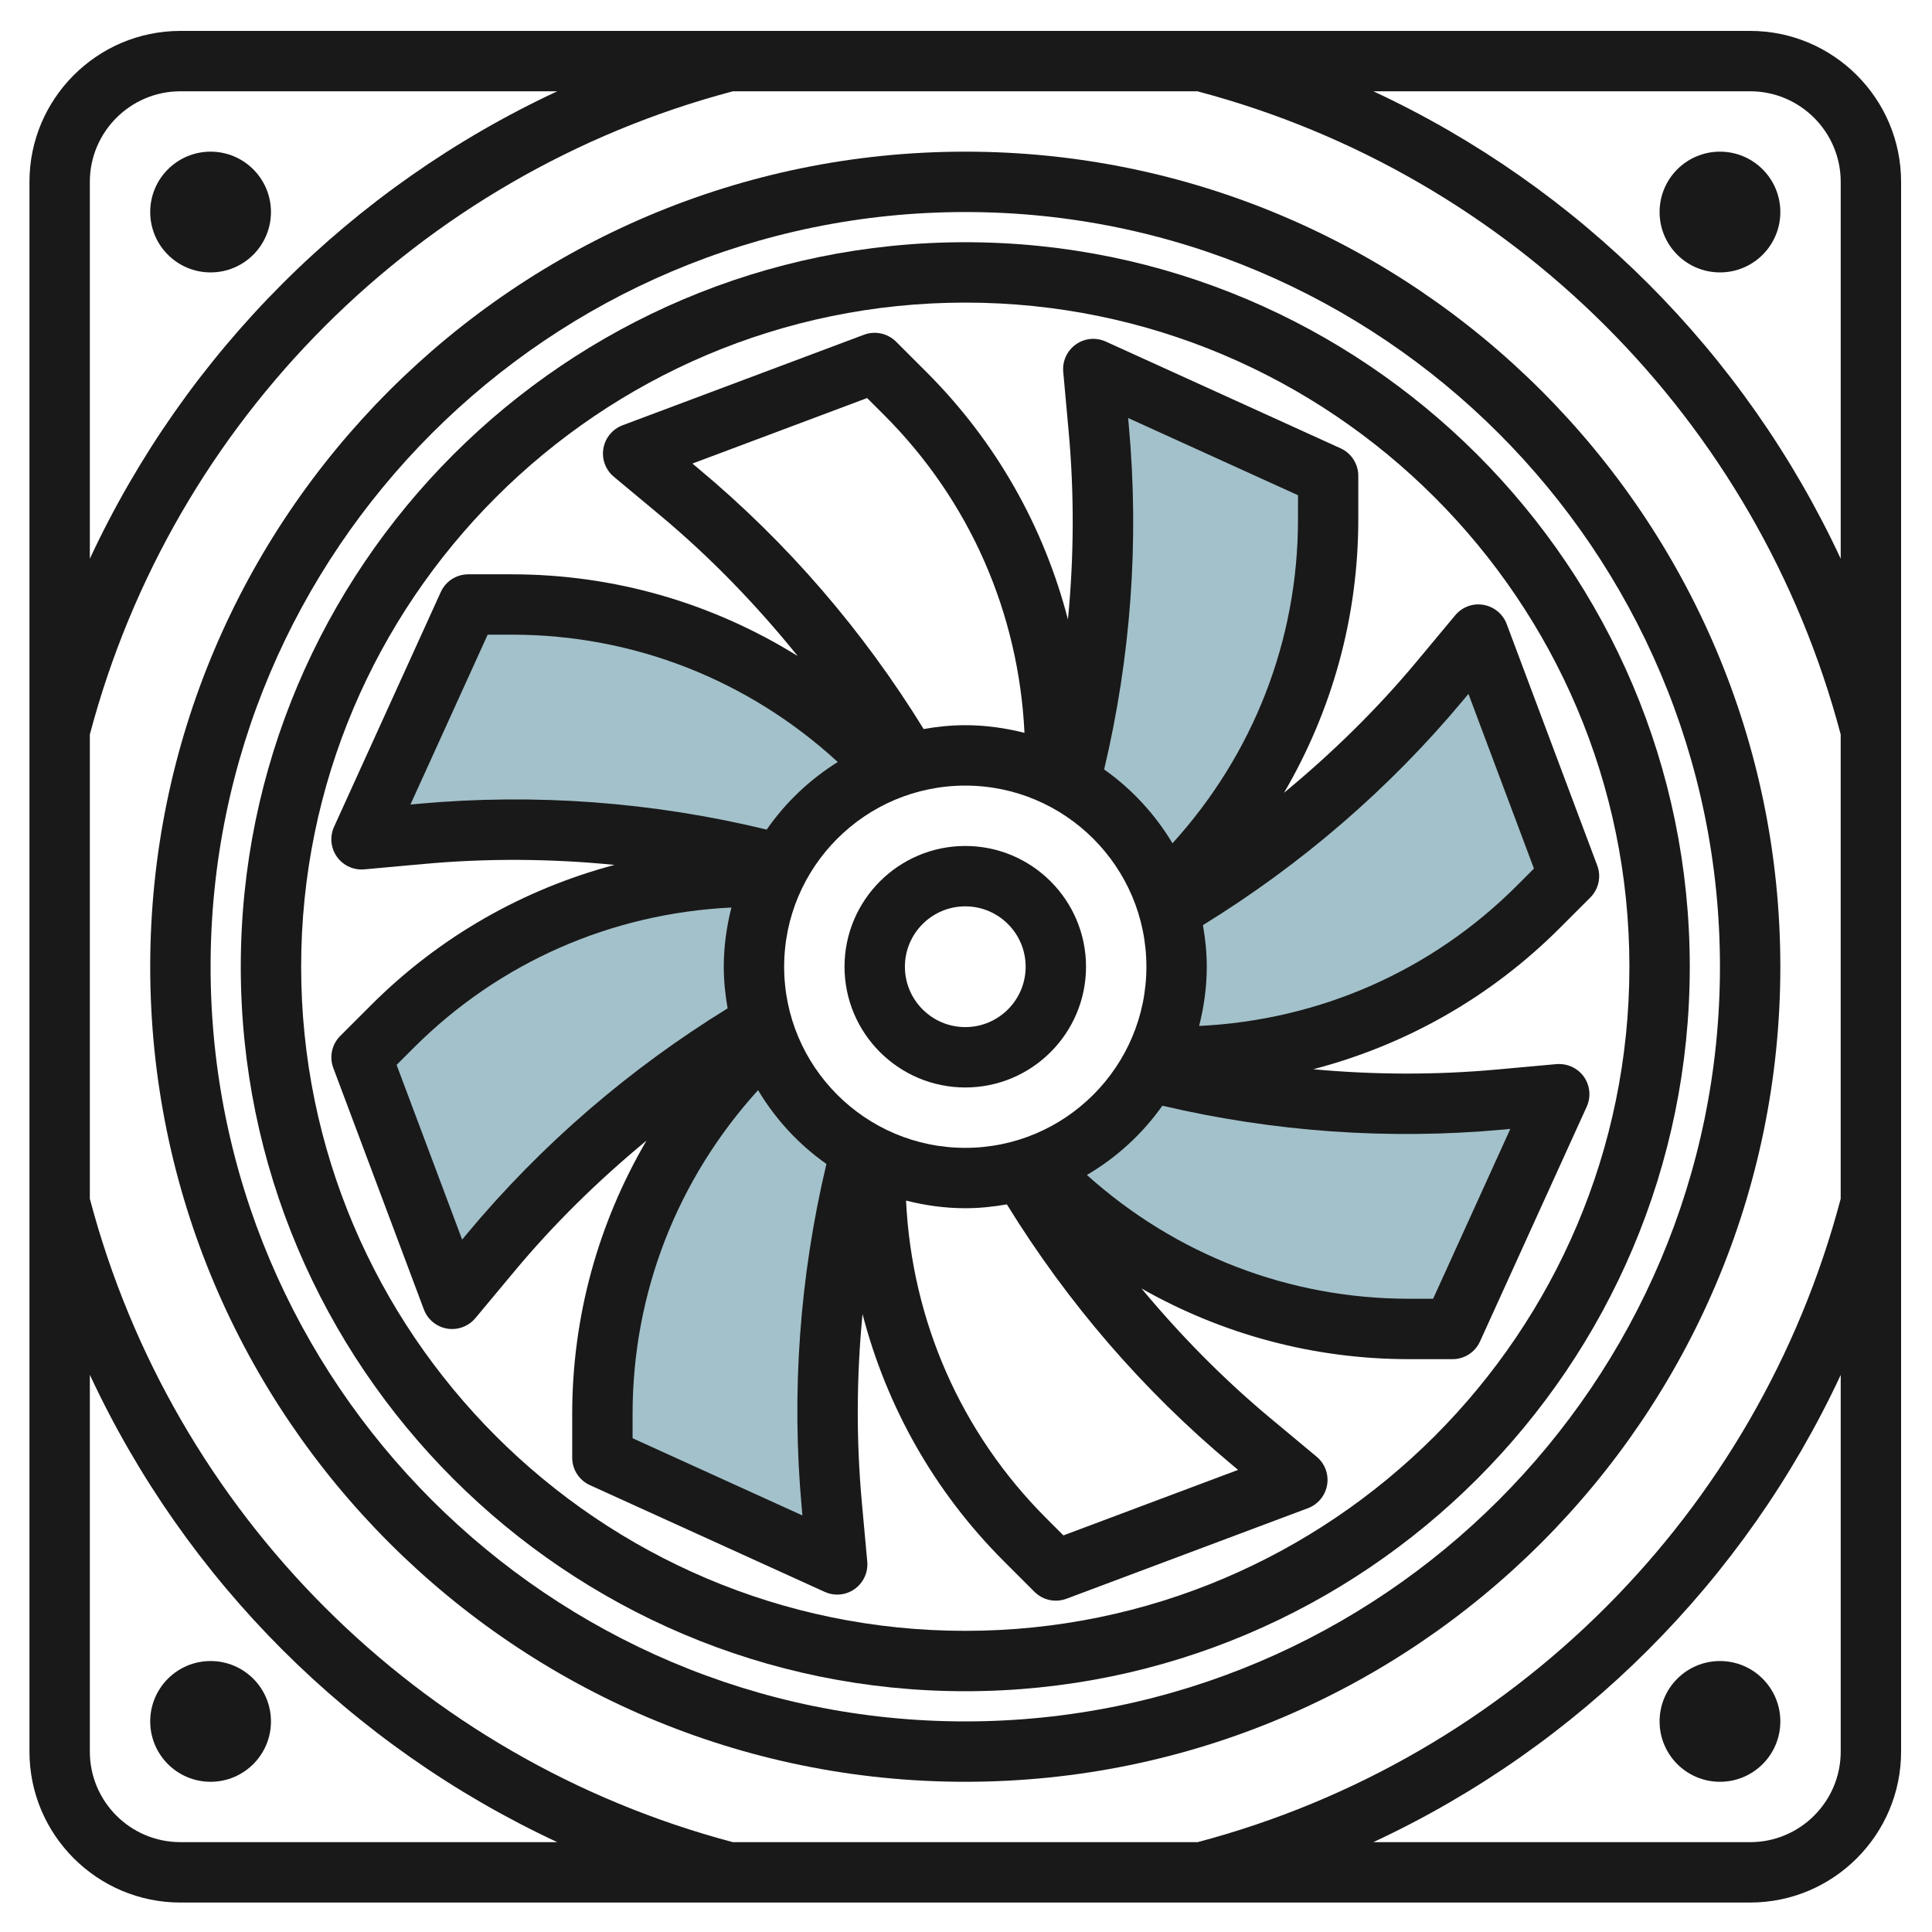
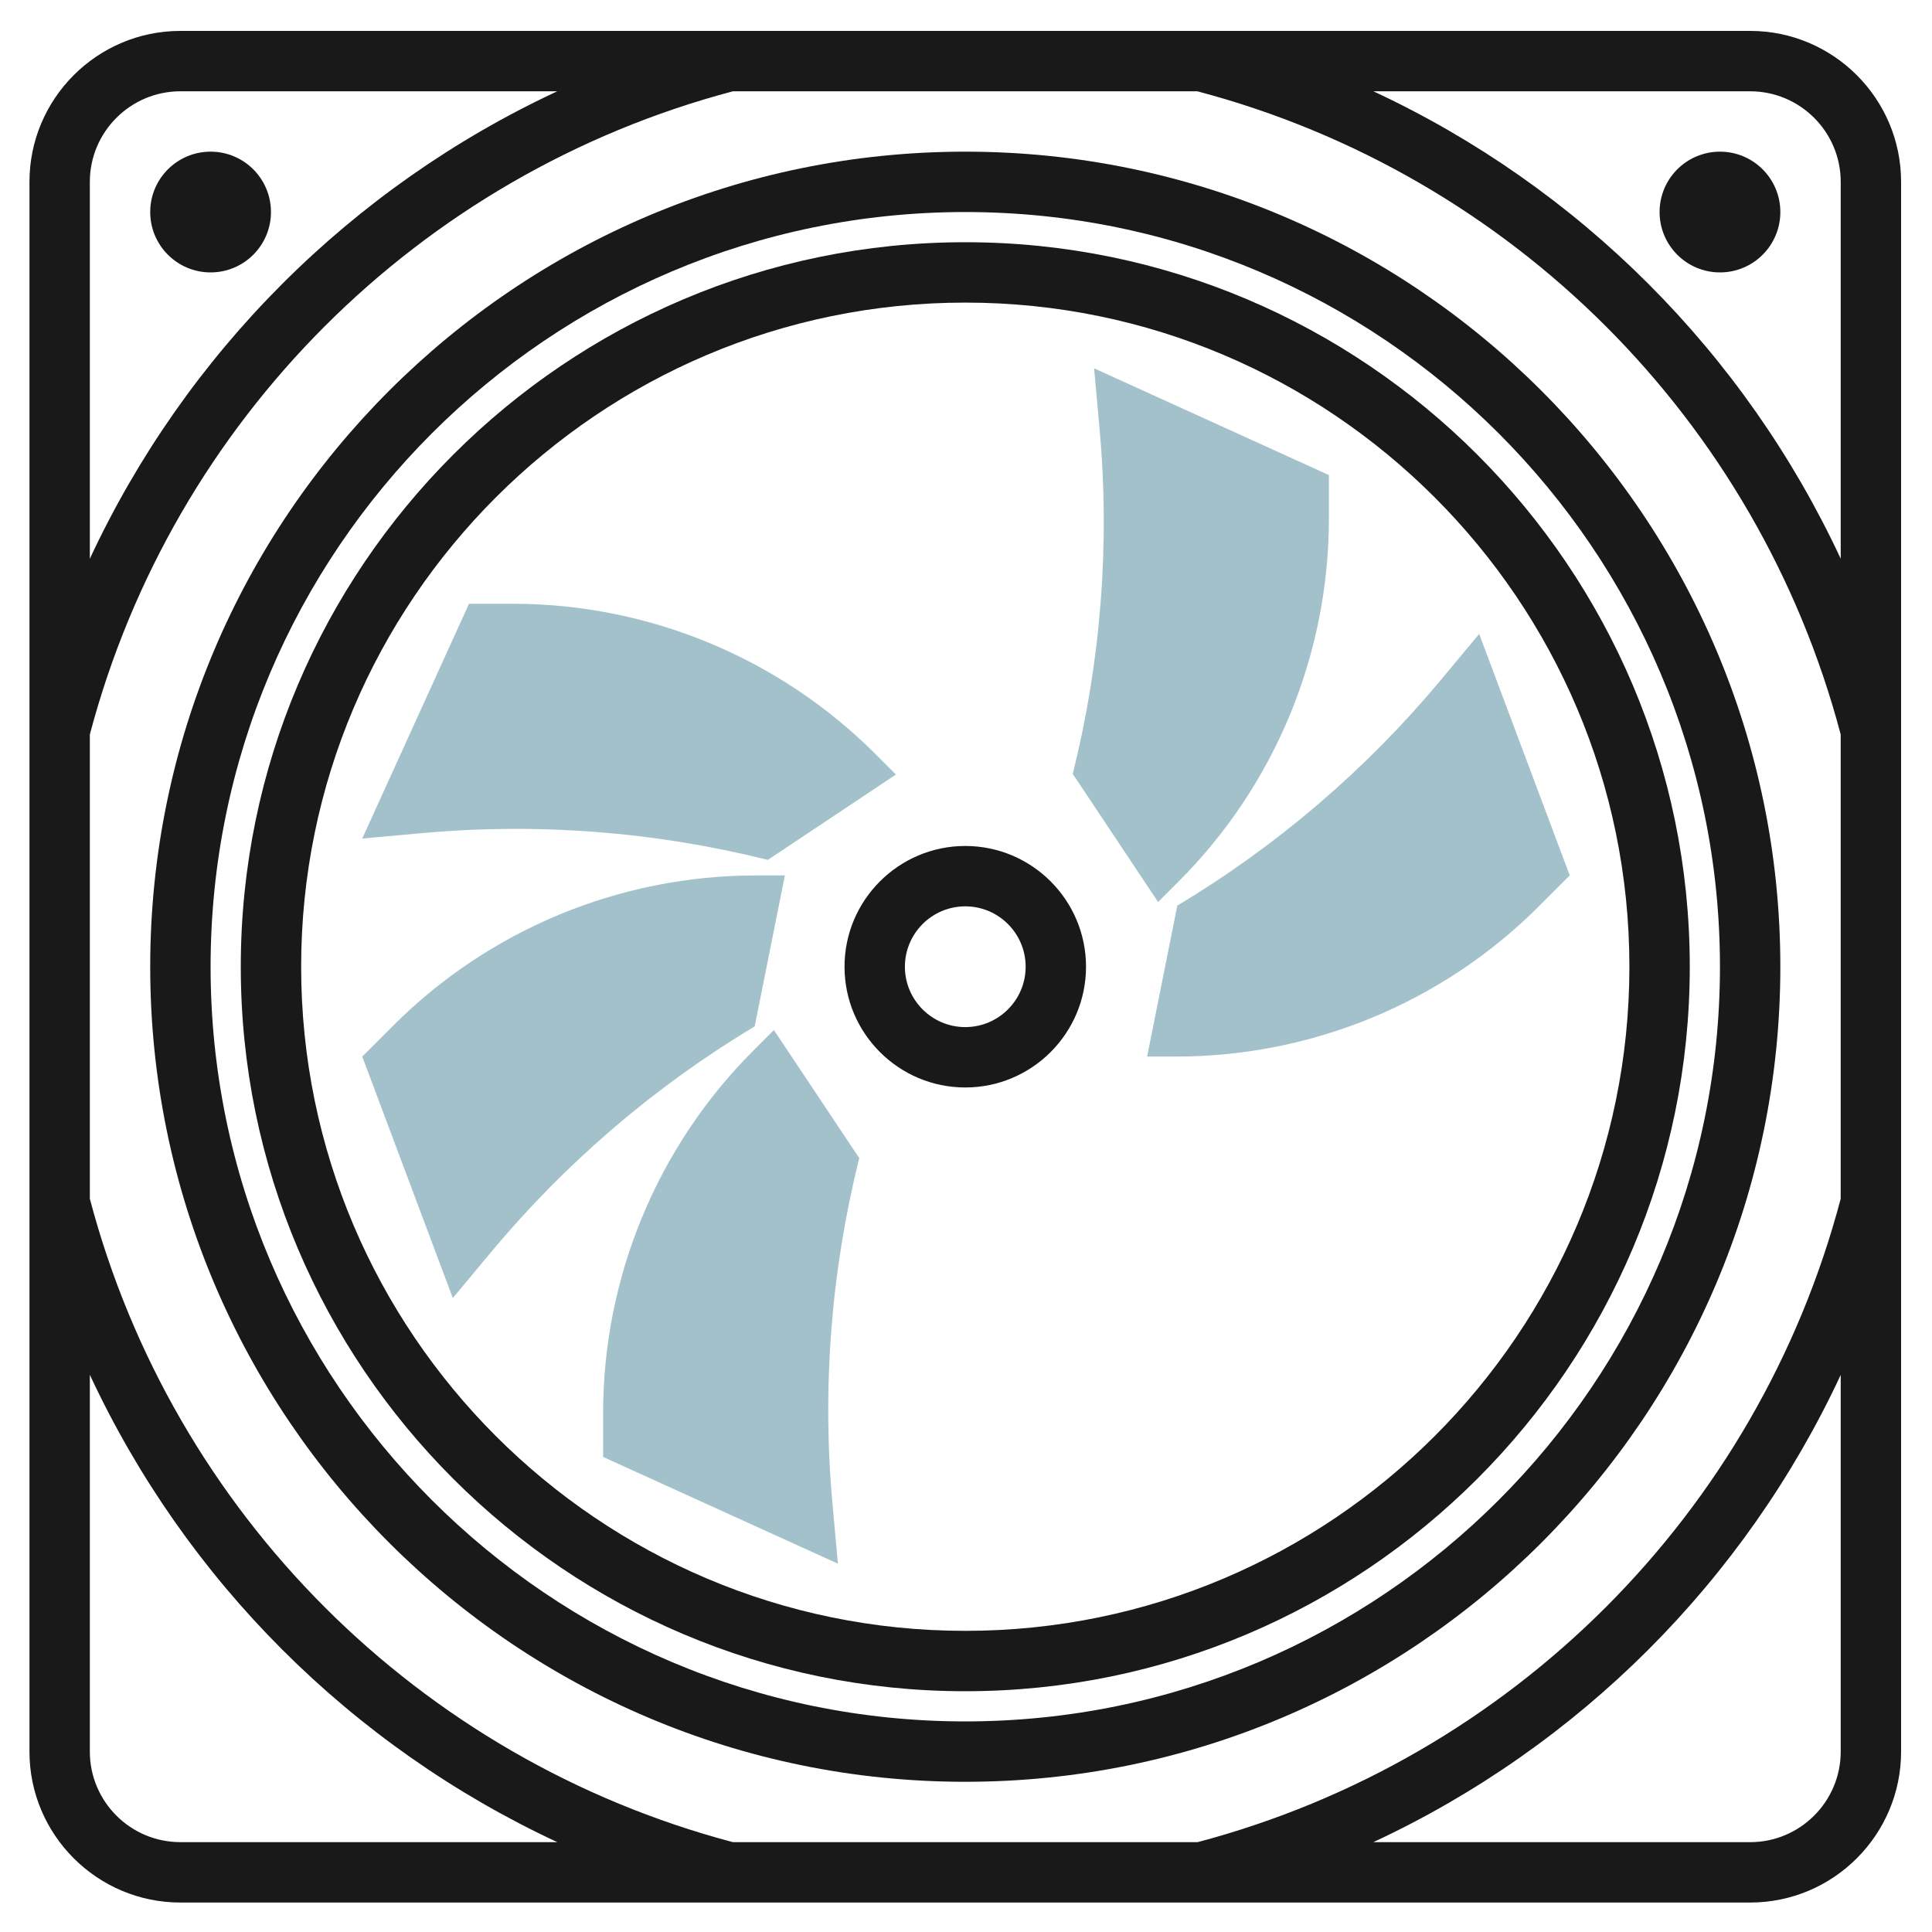
<svg xmlns="http://www.w3.org/2000/svg" id="Layer_3" enable-background="new 0 0 64 64" viewBox="0 0 64 64">
  <g>
    <g fill="#a3c1ca">
      <path d="m35.536 25.636c.936-3.745 1.236-7.62.886-11.464l-.179-1.971 7.778 3.536v1.444c0 4.509-1.791 8.833-4.979 12.021l-.678.678" />
      <path d="m28.464 38.364c-.936 3.745-1.236 7.62-.886 11.464l.179 1.971-7.778-3.536v-1.443c0-4.509 1.791-8.833 4.979-12.021l.678-.678" />
      <path d="m39 30c3.31-1.986 6.262-4.514 8.733-7.479l1.267-1.521 3 8-1.021 1.021c-3.188 3.188-7.512 4.979-12.021 4.979h-.958" />
-       <path d="m38.243 35.515c3.745.936 7.62 1.236 11.464.886l1.971-.179-3.536 7.778h-1.444c-4.509 0-8.833-1.791-12.021-4.979l-.677-.678" />
      <path d="m25 34c-3.31 1.986-6.262 4.514-8.733 7.479l-1.267 1.521-3-8 1.021-1.021c3.188-3.188 7.512-4.979 12.021-4.979h.958" />
      <path d="m25.435 28.485c-3.745-.936-7.62-1.236-11.464-.886l-1.971.179 3.536-7.778h1.444c4.509 0 8.833 1.791 12.021 4.979l.678.678" />
    </g>
    <g fill="#191919">
      <path d="m57.976 1.024h-52c-2.757 0-5 2.243-5 5v52c0 2.757 2.243 5 5 5h52c2.757 0 5-2.243 5-5v-52c0-2.757-2.244-5-5-5zm-55 23.307c2.752-10.406 10.898-18.553 21.303-21.307h15.385c10.41 2.752 18.556 10.89 21.311 21.304v15.384c-2.751 10.41-10.889 18.556-21.303 21.312h-15.393c-10.412-2.756-18.553-10.903-21.303-21.314zm58-18.307v12.484c-3.176-6.82-8.663-12.308-15.48-15.484h12.48c1.654 0 3 1.346 3 3zm-55-3h12.484c-6.818 3.177-12.308 8.667-15.484 15.485v-12.485c0-1.654 1.345-3 3-3zm-3 55v-12.482c3.176 6.818 8.665 12.305 15.484 15.481h-12.484c-1.655.001-3-1.345-3-2.999zm55 3h-12.483c6.819-3.176 12.307-8.662 15.483-15.478v12.478c0 1.654-1.346 3-3 3z" />
      <path d="m31.976 59.024c14.888 0 27-12.112 27-27s-12.112-27-27-27-27 12.112-27 27 12.112 27 27 27zm0-52c13.785 0 25 11.215 25 25s-11.215 25-25 25-25-11.215-25-25 11.214-25 25-25z" />
      <path d="m31.976 56.024c13.233 0 24-10.767 24-24s-10.767-24-24-24-24 10.767-24 24 10.766 24 24 24zm0-46c12.131 0 22 9.869 22 22s-9.869 22-22 22-22-9.869-22-22 9.869-22 22-22z" />
-       <path d="m21.416 37.784c-1.594 2.723-2.461 5.821-2.461 9.059v1.444c0 .392.229.748.586.91l7.778 3.536c.133.06.273.09.414.09.204 0 .407-.062.579-.185.29-.207.449-.551.417-.906l-.18-1.971c-.189-2.084-.176-4.166.023-6.232.796 3.065 2.376 5.882 4.675 8.181l1.021 1.021c.19.191.446.293.707.293.118 0 .237-.021.352-.063l8-3c.333-.125.575-.418.635-.77.06-.351-.072-.707-.346-.935l-1.521-1.267c-1.565-1.304-2.988-2.751-4.282-4.307 2.675 1.519 5.702 2.342 8.861 2.342h1.443c.393 0 .748-.229.91-.586l3.535-7.778c.147-.324.111-.702-.095-.993-.206-.29-.555-.445-.906-.417l-1.971.179c-2.035.185-4.069.177-6.087-.009 3.056-.798 5.864-2.376 8.158-4.669l1.021-1.021c.277-.277.367-.691.229-1.058l-3-8c-.125-.333-.418-.575-.77-.635-.352-.064-.707.072-.936.346l-1.267 1.521c-1.331 1.598-2.812 3.044-4.404 4.359 1.593-2.723 2.461-5.821 2.461-9.059v-1.443c0-.392-.229-.748-.586-.91l-7.778-3.536c-.326-.148-.703-.112-.993.095-.29.206-.449.551-.417.906l.179 1.972c.19 2.082.177 4.166-.023 6.233-.795-3.066-2.376-5.884-4.674-8.183l-1.021-1.021c-.278-.276-.692-.366-1.059-.229l-8 3c-.333.125-.575.418-.635.77-.06.351.072.707.346.935l1.521 1.267c1.686 1.405 3.2 2.978 4.57 4.672-2.819-1.753-6.068-2.707-9.47-2.707h-1.443c-.393 0-.748.229-.91.586l-3.536 7.778c-.147.324-.111.703.095.993s.554.449.906.417l1.972-.179c2.11-.193 4.222-.177 6.318.031-3.021.805-5.797 2.376-8.066 4.646l-1.021 1.021c-.277.277-.367.691-.229 1.059l3 8c.125.333.418.575.77.635.056.01.111.014.167.014.294 0 .576-.13.769-.36l1.268-1.521c1.328-1.599 2.809-3.046 4.401-4.361zm10.56-11.76c3.309 0 6 2.691 6 6s-2.691 6-6 6-6-2.691-6-6 2.691-6 6-6zm-5.418 23.919.023.258-5.626-2.558v-.8c0-4.01 1.481-7.782 4.157-10.73.577.965 1.348 1.799 2.264 2.445-.886 3.73-1.165 7.557-.818 11.385zm14.256-1.418.2.167-5.787 2.17-.565-.565c-2.835-2.835-4.456-6.55-4.648-10.526.629.159 1.284.253 1.962.253.471 0 .93-.049 1.378-.127 2.012 3.264 4.513 6.171 7.46 8.628zm8.959-11.104.258-.024-2.557 5.626h-.8c-3.981 0-7.73-1.46-10.669-4.101.988-.579 1.841-1.362 2.5-2.294 3.693.865 7.479 1.136 11.268.793zm-1.295-14.236.166-.199 2.17 5.787-.565.565c-2.835 2.835-6.55 4.455-10.526 4.648.159-.629.253-1.284.253-1.962 0-.471-.049-.93-.127-1.378 3.264-2.012 6.171-4.512 8.629-7.461zm-11.084-9.079-.023-.259 5.627 2.558v.799c0 4.01-1.481 7.783-4.158 10.731-.577-.965-1.348-1.799-2.264-2.446.886-3.733 1.165-7.56.818-11.383zm-14.257 1.417-.2-.167 5.787-2.17.566.565c2.834 2.835 4.455 6.549 4.647 10.525-.629-.159-1.284-.253-1.962-.253-.471 0-.93.049-1.378.127-2.011-3.263-4.512-6.17-7.46-8.627zm-9.281 11.104-.259.024 2.558-5.627h.8c4.04 0 7.84 1.503 10.797 4.218-.928.58-1.731 1.341-2.354 2.239-3.781-.916-7.66-1.206-11.542-.854zm1.619 14.236-.166.2-2.171-5.787.566-.565c2.834-2.835 6.548-4.456 10.525-4.648-.159.629-.253 1.284-.253 1.962 0 .471.049.93.127 1.378-3.264 2.012-6.171 4.512-8.628 7.46z" />
      <circle cx="6.976" cy="7.024" r="2" />
      <circle cx="56.976" cy="7.024" r="2" />
-       <circle cx="56.976" cy="57.024" r="2" />
-       <circle cx="6.976" cy="57.024" r="2" />
      <path d="m31.976 36.024c2.206 0 4-1.794 4-4s-1.794-4-4-4-4 1.794-4 4 1.794 4 4 4zm0-6c1.103 0 2 .897 2 2s-.897 2-2 2-2-.897-2-2 .897-2 2-2z" />
    </g>
  </g>
</svg>